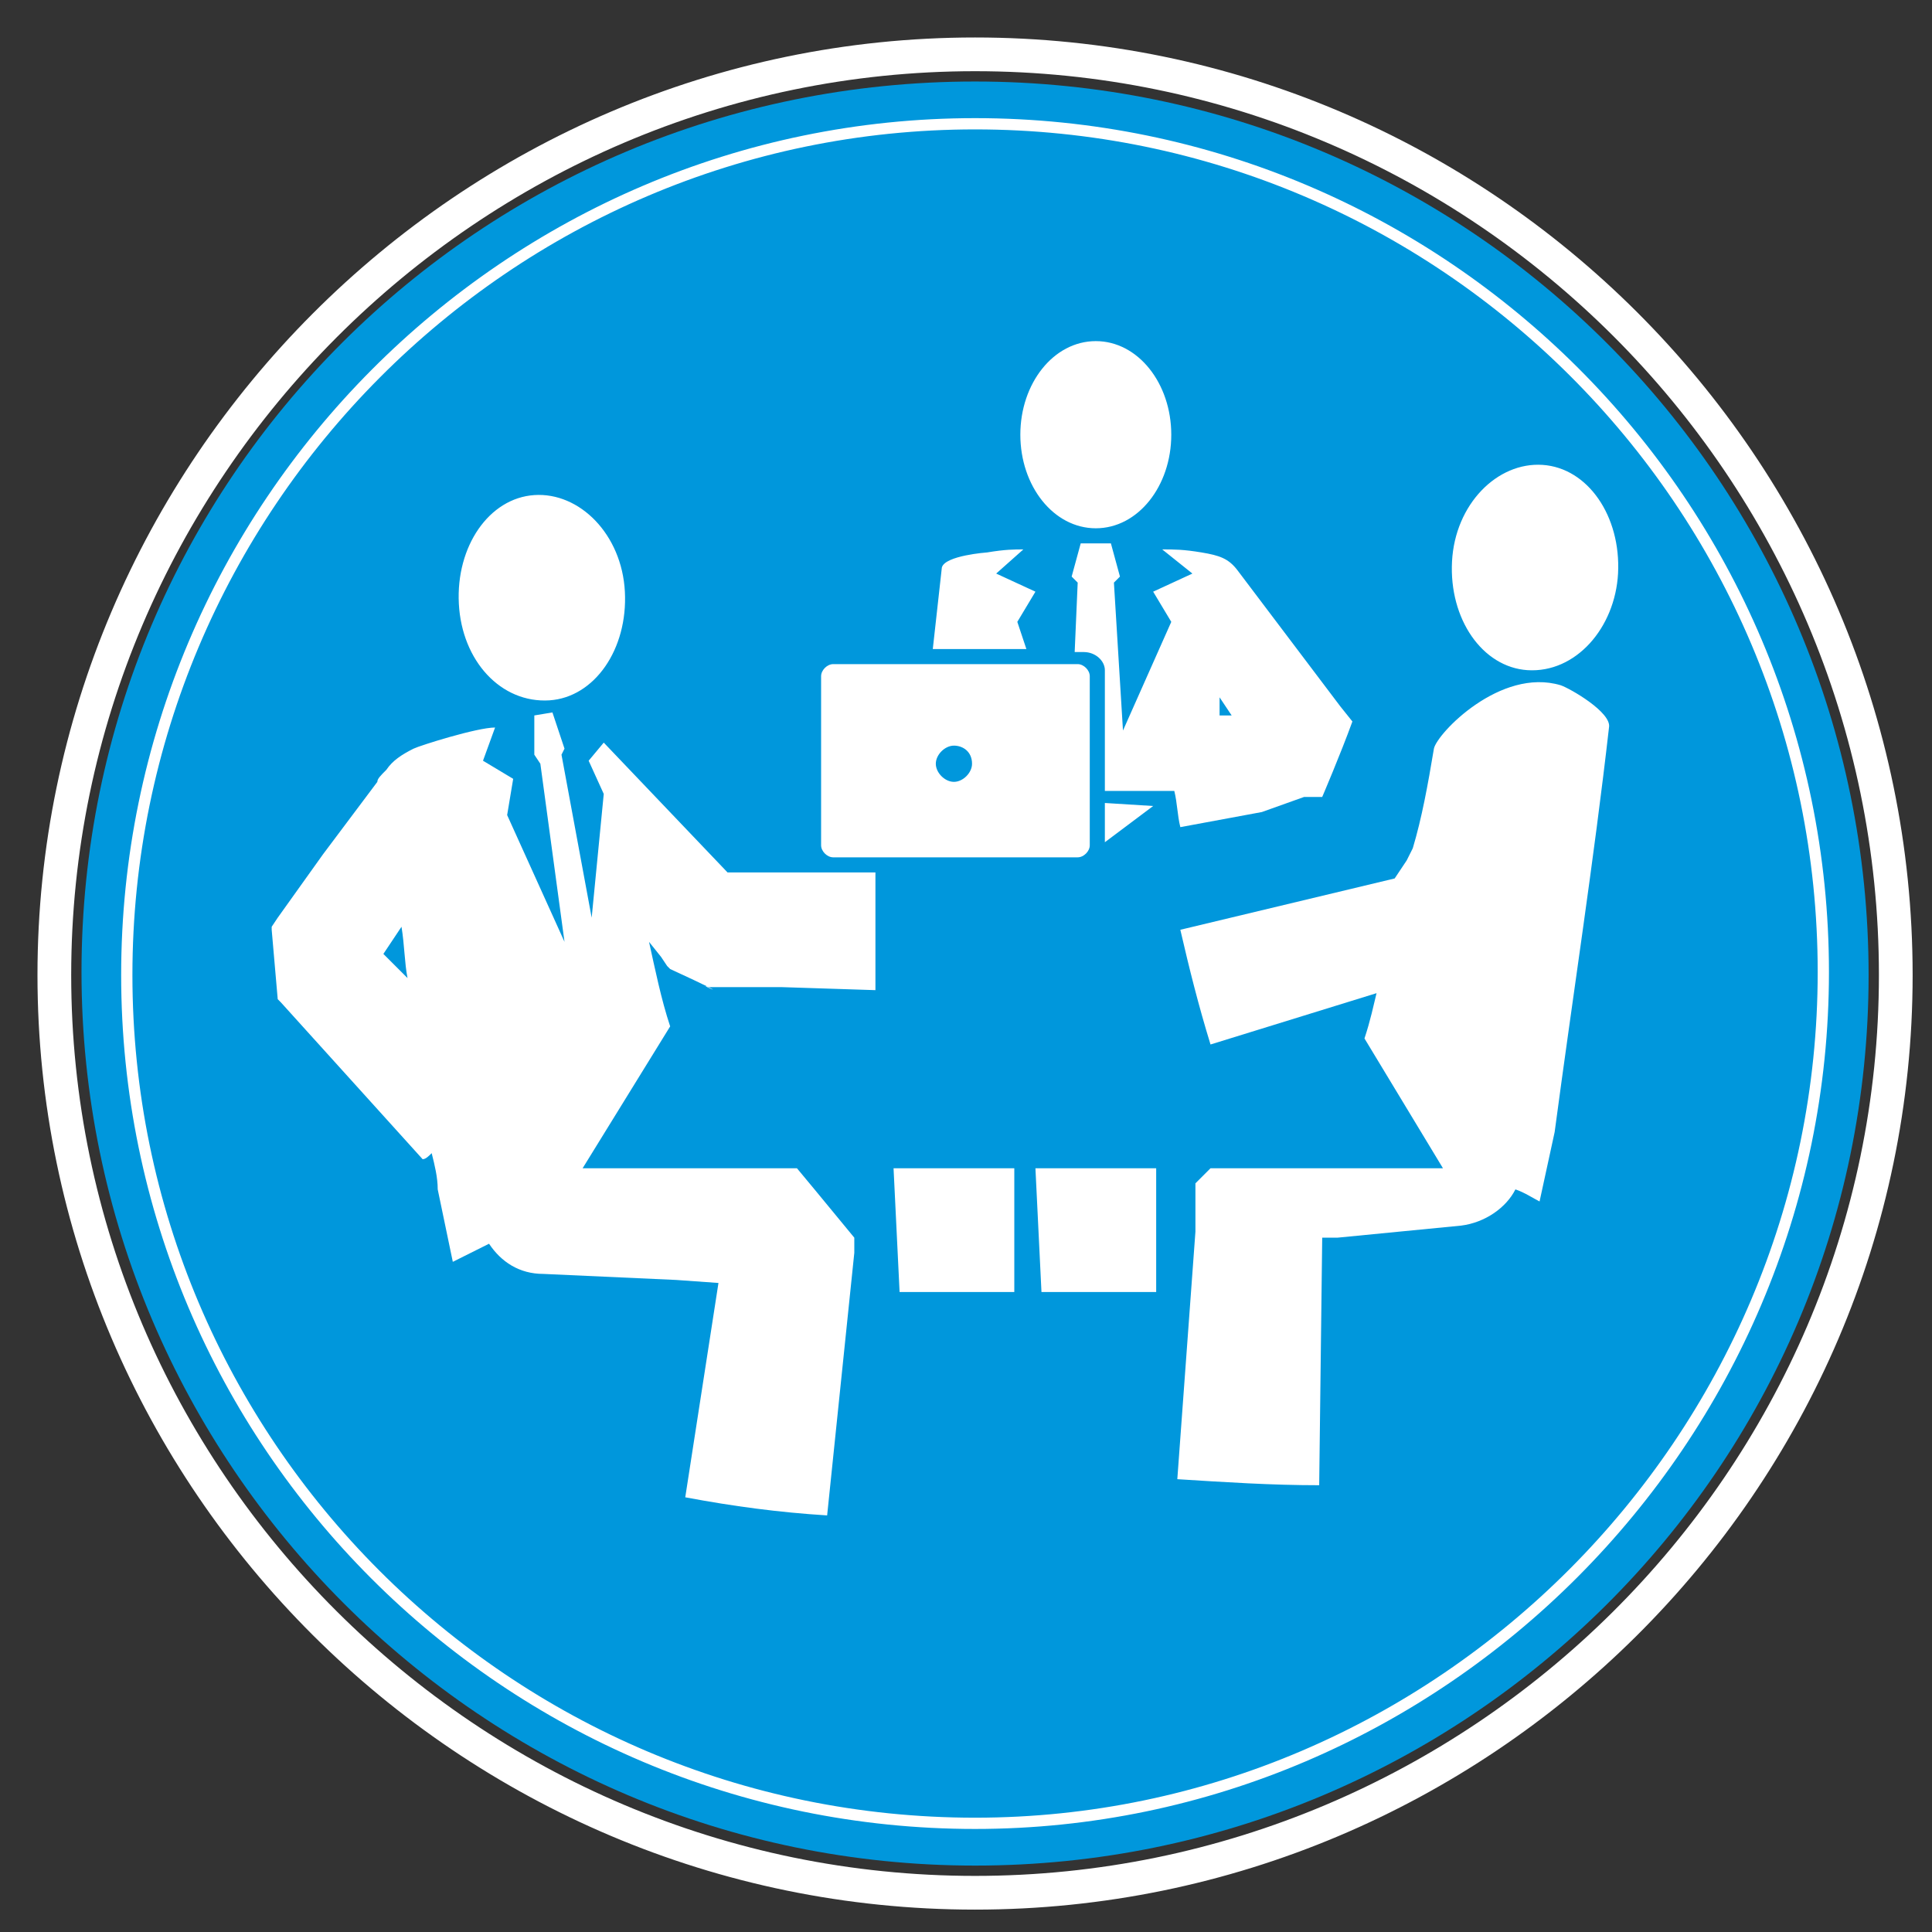
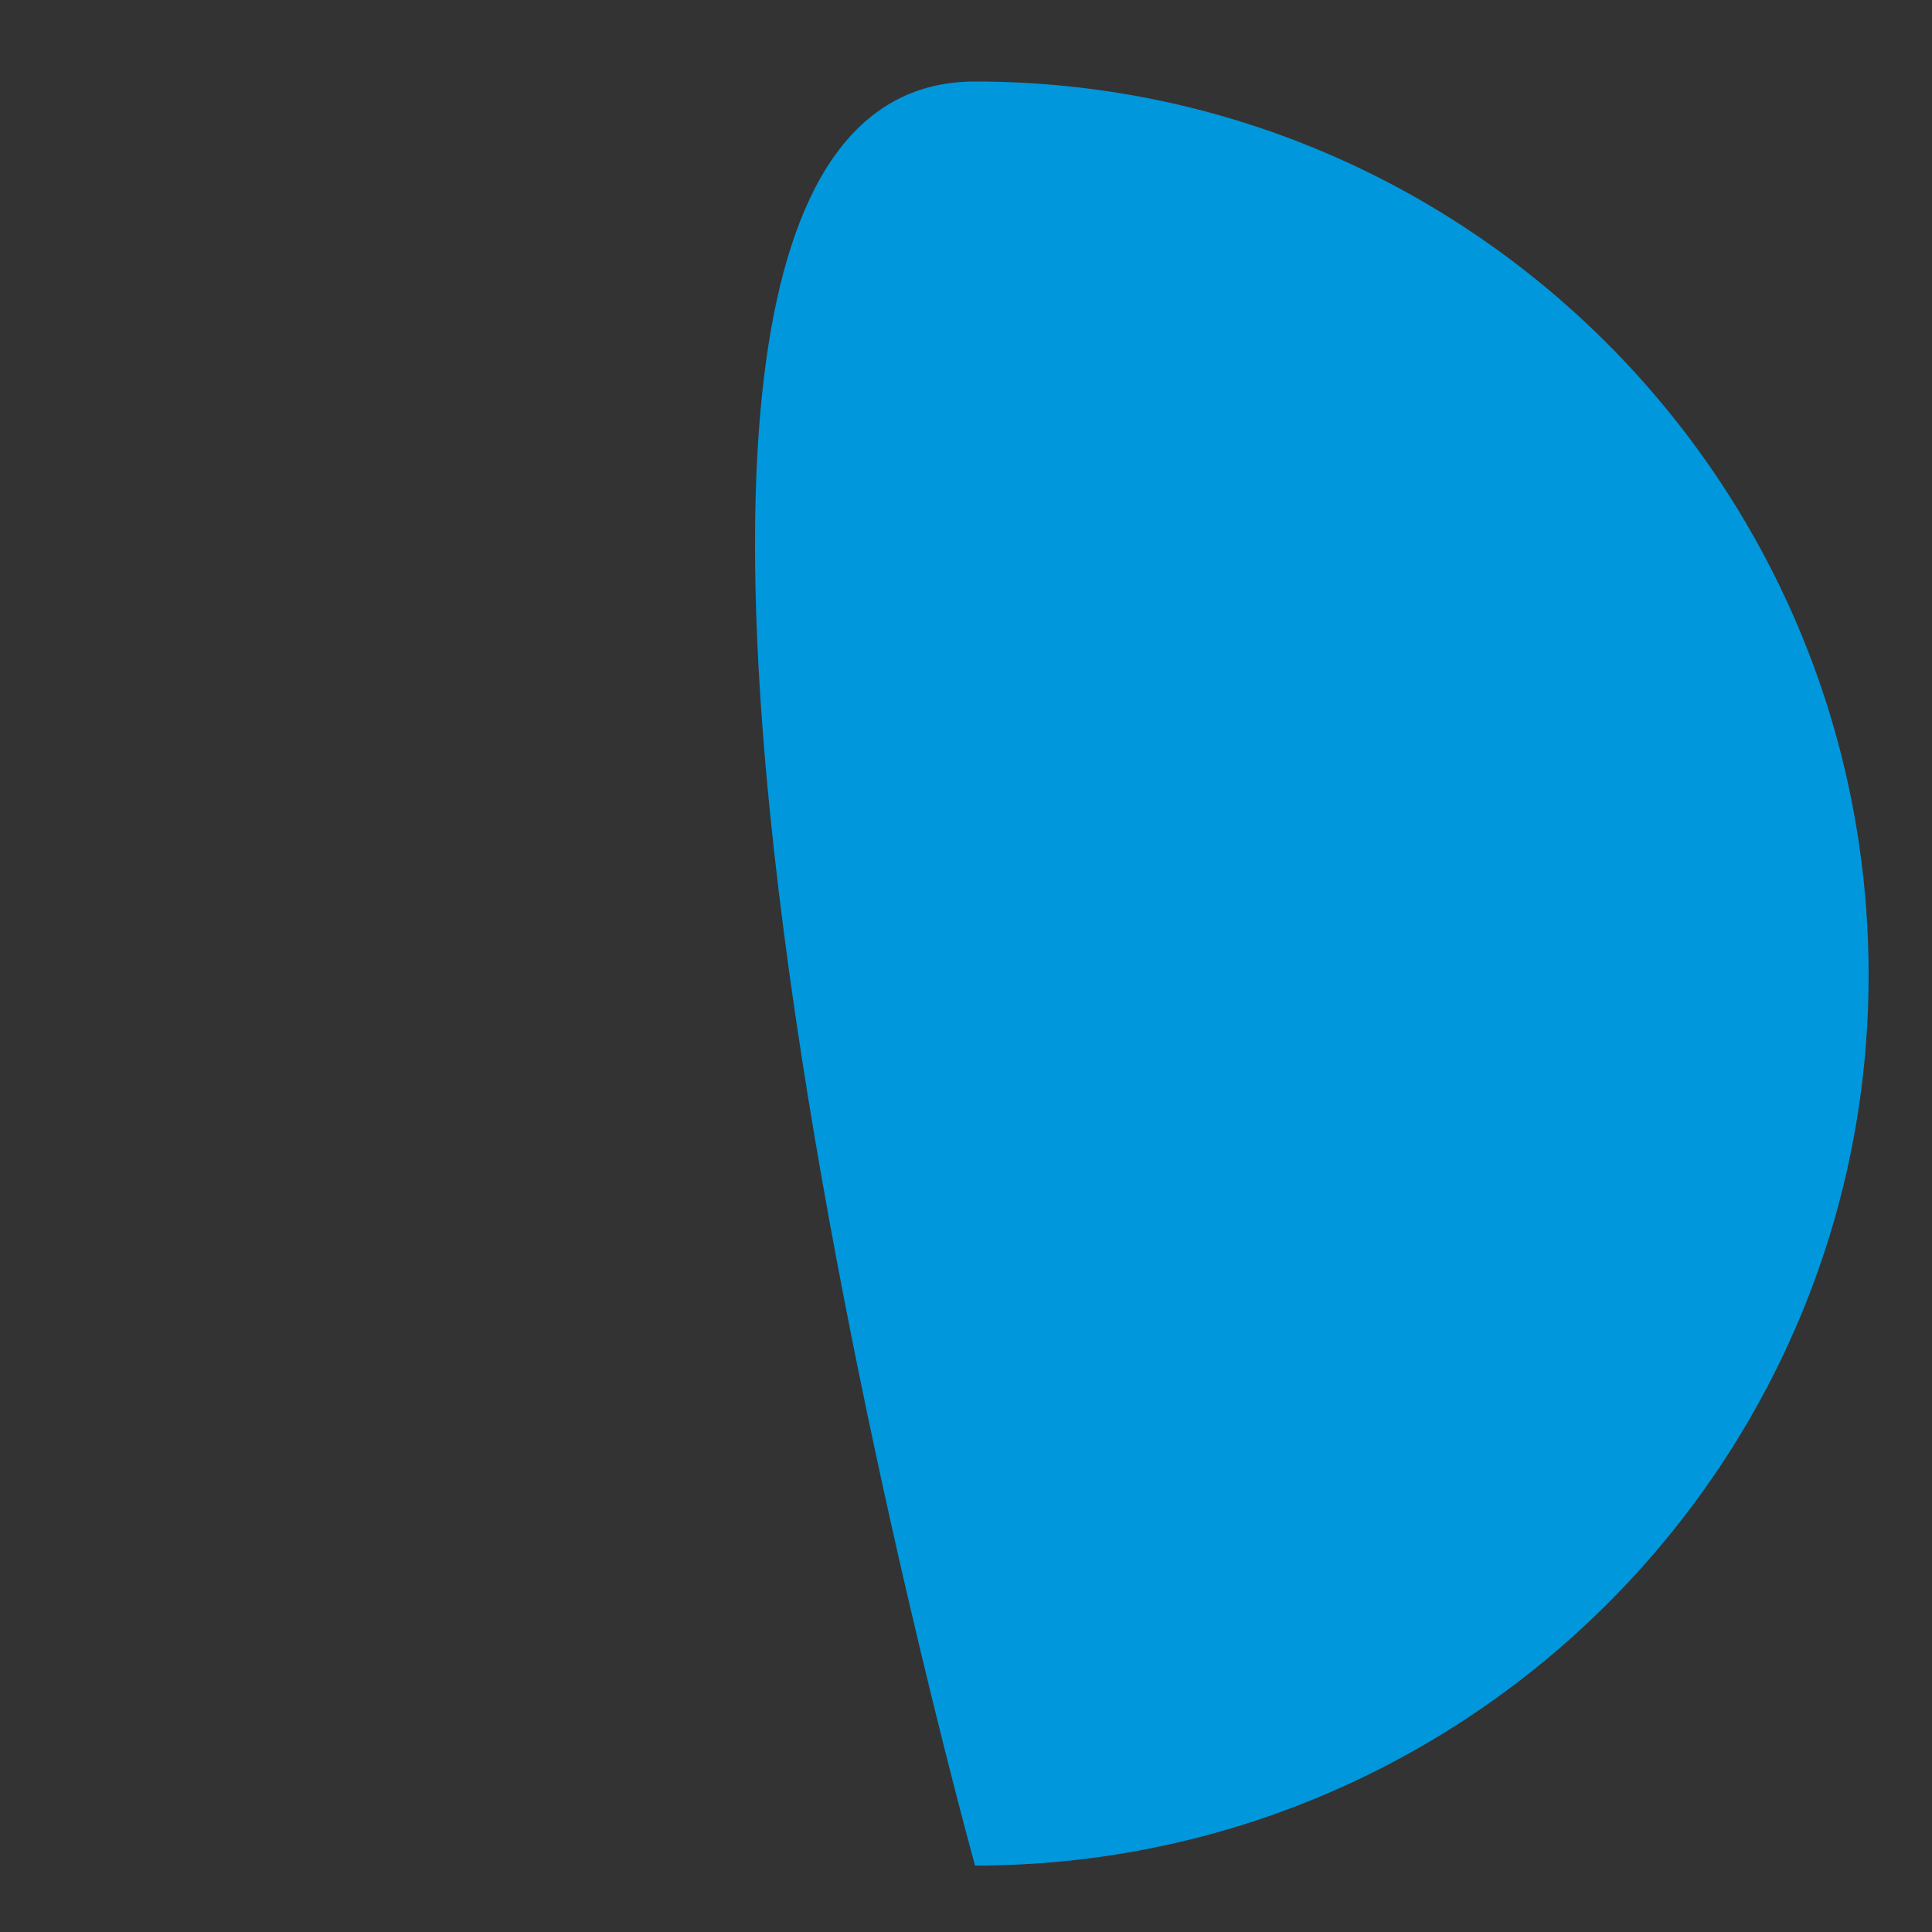
<svg xmlns="http://www.w3.org/2000/svg" version="1.1" id="Ebene_1" x="0px" y="0px" width="64px" height="64px" viewBox="0 0 64 64" style="enable-background:new 0 0 64 64;" xml:space="preserve">
  <rect x="0" y="0" width="64" height="64" fill="#333333" stroke="none" />
  <style type="text/css">

	.st0{fill:none;stroke:#FFFFFF;stroke-width:0.373;stroke-miterlimit:10;}
	.st1{fill:none;stroke:#FFFFFF;stroke-width:1.117;stroke-miterlimit:10;}
	.st2{fill:#FFFFFF;}
	.st3{fill:#0097DC;}

</style>
-   <path id="bg_1_" class="st3" d="M32.3,61.8c-16.3,0-29.6-13.3-29.6-29.6S15.9,2.7,32.3,2.7s29.6,13.3,29.6,29.6S48.6,61.8,32.3,61.8  " />
-   <path id="circle-outer" class="st1" d="M32.3,62.7C15.5,62.7,1.8,49,1.8,32.3S15.5,1.8,32.3,1.8s30.5,13.7,30.5,30.5  S49,62.7,32.3,62.7z" />
-   <path id="circle-inner" class="st0" d="M32.3,60.4c-15.5,0-28.1-12.6-28.1-28.1S16.8,4.1,32.3,4.1s28.1,12.6,28.1,28.1  C60.4,47.7,47.7,60.4,32.3,60.4z" />
-   <path id="team" class="st2" d="M50.6,22.2c-1.5-0.1-2.6-1.7-2.5-3.6c0.1-1.9,1.5-3.3,3-3.2c1.5,0.1,2.6,1.7,2.5,3.6  C53.5,20.8,52.2,22.3,50.6,22.2 M36.3,17.5c1.4,0,2.5-1.4,2.5-3.1c0-1.7-1.1-3.1-2.5-3.1s-2.5,1.4-2.5,3.1  C33.8,16.1,34.9,17.5,36.3,17.5 M40.8,23.7l-0.4-0.6c0,0.2,0,0.4,0,0.6L40.8,23.7z M41.8,26.9l-2.7,0.5C39,27,39,26.6,38.9,26.2  h-1.8h-0.5v-4c0-0.3-0.3-0.6-0.7-0.6h-0.3l0.1-2.3l-0.2-0.2l0.3-1.1h1l0.3,1.1l-0.2,0.2l0.3,4.9l1.6-3.6l-0.6-1l1.3-0.6l-1-0.8  c0.4,0,0.7,0,1.3,0.1c0.6,0.1,0.9,0.2,1.2,0.6l3.4,4.5l0.4,0.5l0,0l0,0l0,0l0,0c-0.4,1.1-1,2.5-1,2.5l0,0h-0.1l-0.2,0l-0.3,0  L41.8,26.9z M33.7,20.6l0.6-1L33,19l0.9-0.8c-0.3,0-0.6,0-1.2,0.1c0,0-1.4,0.1-1.5,0.5l-0.3,2.7h3.1L33.7,20.6z M31.6,24.7  c-0.3,0-0.6,0.3-0.6,0.6s0.3,0.6,0.6,0.6s0.6-0.3,0.6-0.6C32.2,24.9,31.9,24.7,31.6,24.7 M27.6,28.4c-0.2,0-0.4-0.2-0.4-0.4v-5.6  c0-0.2,0.2-0.4,0.4-0.4h8.1c0.2,0,0.4,0.2,0.4,0.4V28c0,0.2-0.2,0.4-0.4,0.4H27.6 M18.2,23.2c1.5-0.1,2.6-1.7,2.5-3.6  c-0.1-1.9-1.5-3.3-3-3.2c-1.5,0.1-2.6,1.7-2.5,3.6C15.3,21.9,16.6,23.3,18.2,23.2 M13.5,32.4c-0.1-0.5-0.1-1.1-0.2-1.7l-0.6,0.9  L13.5,32.4z M29,28.9c0,1.3,0,2.6,0,3.9l-3.1-0.1l-1.5,0l-0.8,0h-0.1h0l0,0c-0.6-0.2,1.3,0.6-1.3-0.6l0,0l0,0l0,0l-0.1-0.1l-0.2-0.3  l-0.4-0.5c0.2,0.9,0.4,1.9,0.7,2.8l-2.9,4.7h7.1c0,0,1,1.2,1.9,2.3l0,0l0,0v0v0l0,0.5l-0.9,8.7c-1.6-0.1-3.1-0.3-4.7-0.6l1.1-7.1  l-1.4-0.1L18,42.2c-0.8,0-1.4-0.4-1.8-1c-0.4,0.2-0.8,0.4-1.2,0.6c0,0-0.5-2.4-0.5-2.4c0-0.4-0.1-0.8-0.2-1.2  c-0.1,0.1-0.2,0.2-0.3,0.2l-4.7-5.2l-0.1-0.1l0,0l0,0l0,0L9,30.8l0,0l0,0l0-0.1l0.2-0.3l0.5-0.7l1-1.4l1.8-2.4  c0-0.1,0.1-0.2,0.3-0.4l0,0c0.2-0.3,0.5-0.5,0.9-0.7c0.2-0.1,2.1-0.7,2.7-0.7L16,25.2l1,0.6L16.8,27l1.9,4.2l-0.8-5.9L17.7,25v-1.3  l0.6-0.1l0.4,1.2l-0.1,0.2l1,5.4l0.4-4.1l-0.5-1.1l0.5-0.6l0,0l4.1,4.3h0.2l1.5,0L29,28.9z M34.5,42.8h3.8c0-1.1,0-2.6,0-4.1h-4  L34.5,42.8z M29.8,42.8h3.8c0-1.1,0-2.6,0-4.1h-4L29.8,42.8z M51.7,22.7c-2-0.6-4.1,1.6-4.2,2.1c-0.2,1.2-0.4,2.3-0.7,3.3l-0.2,0.4  l-0.4,0.6l-7.1,1.7c0.3,1.3,0.6,2.5,1,3.8l5.5-1.7c-0.1,0.4-0.2,0.9-0.4,1.5l2.6,4.3h-7.7l-0.5,0.5l0,0l0,0v0.1l0,0.5l0,1l-0.6,8.2  c1.6,0.1,3.1,0.2,4.7,0.2l0.1-8.2l0.5,0l4.1-0.4c0.8-0.1,1.5-0.6,1.8-1.2c0.3,0.1,0.6,0.3,0.8,0.4c0,0,0.5-2.3,0.5-2.3  c0.6-4.5,1.3-9,1.8-13.4C53.4,23.6,52,22.8,51.7,22.7 M36.6,26.6v1.3l1.6-1.2L36.6,26.6L36.6,26.6z" />
+   <path id="bg_1_" class="st3" d="M32.3,61.8S15.9,2.7,32.3,2.7s29.6,13.3,29.6,29.6S48.6,61.8,32.3,61.8  " />
</svg>